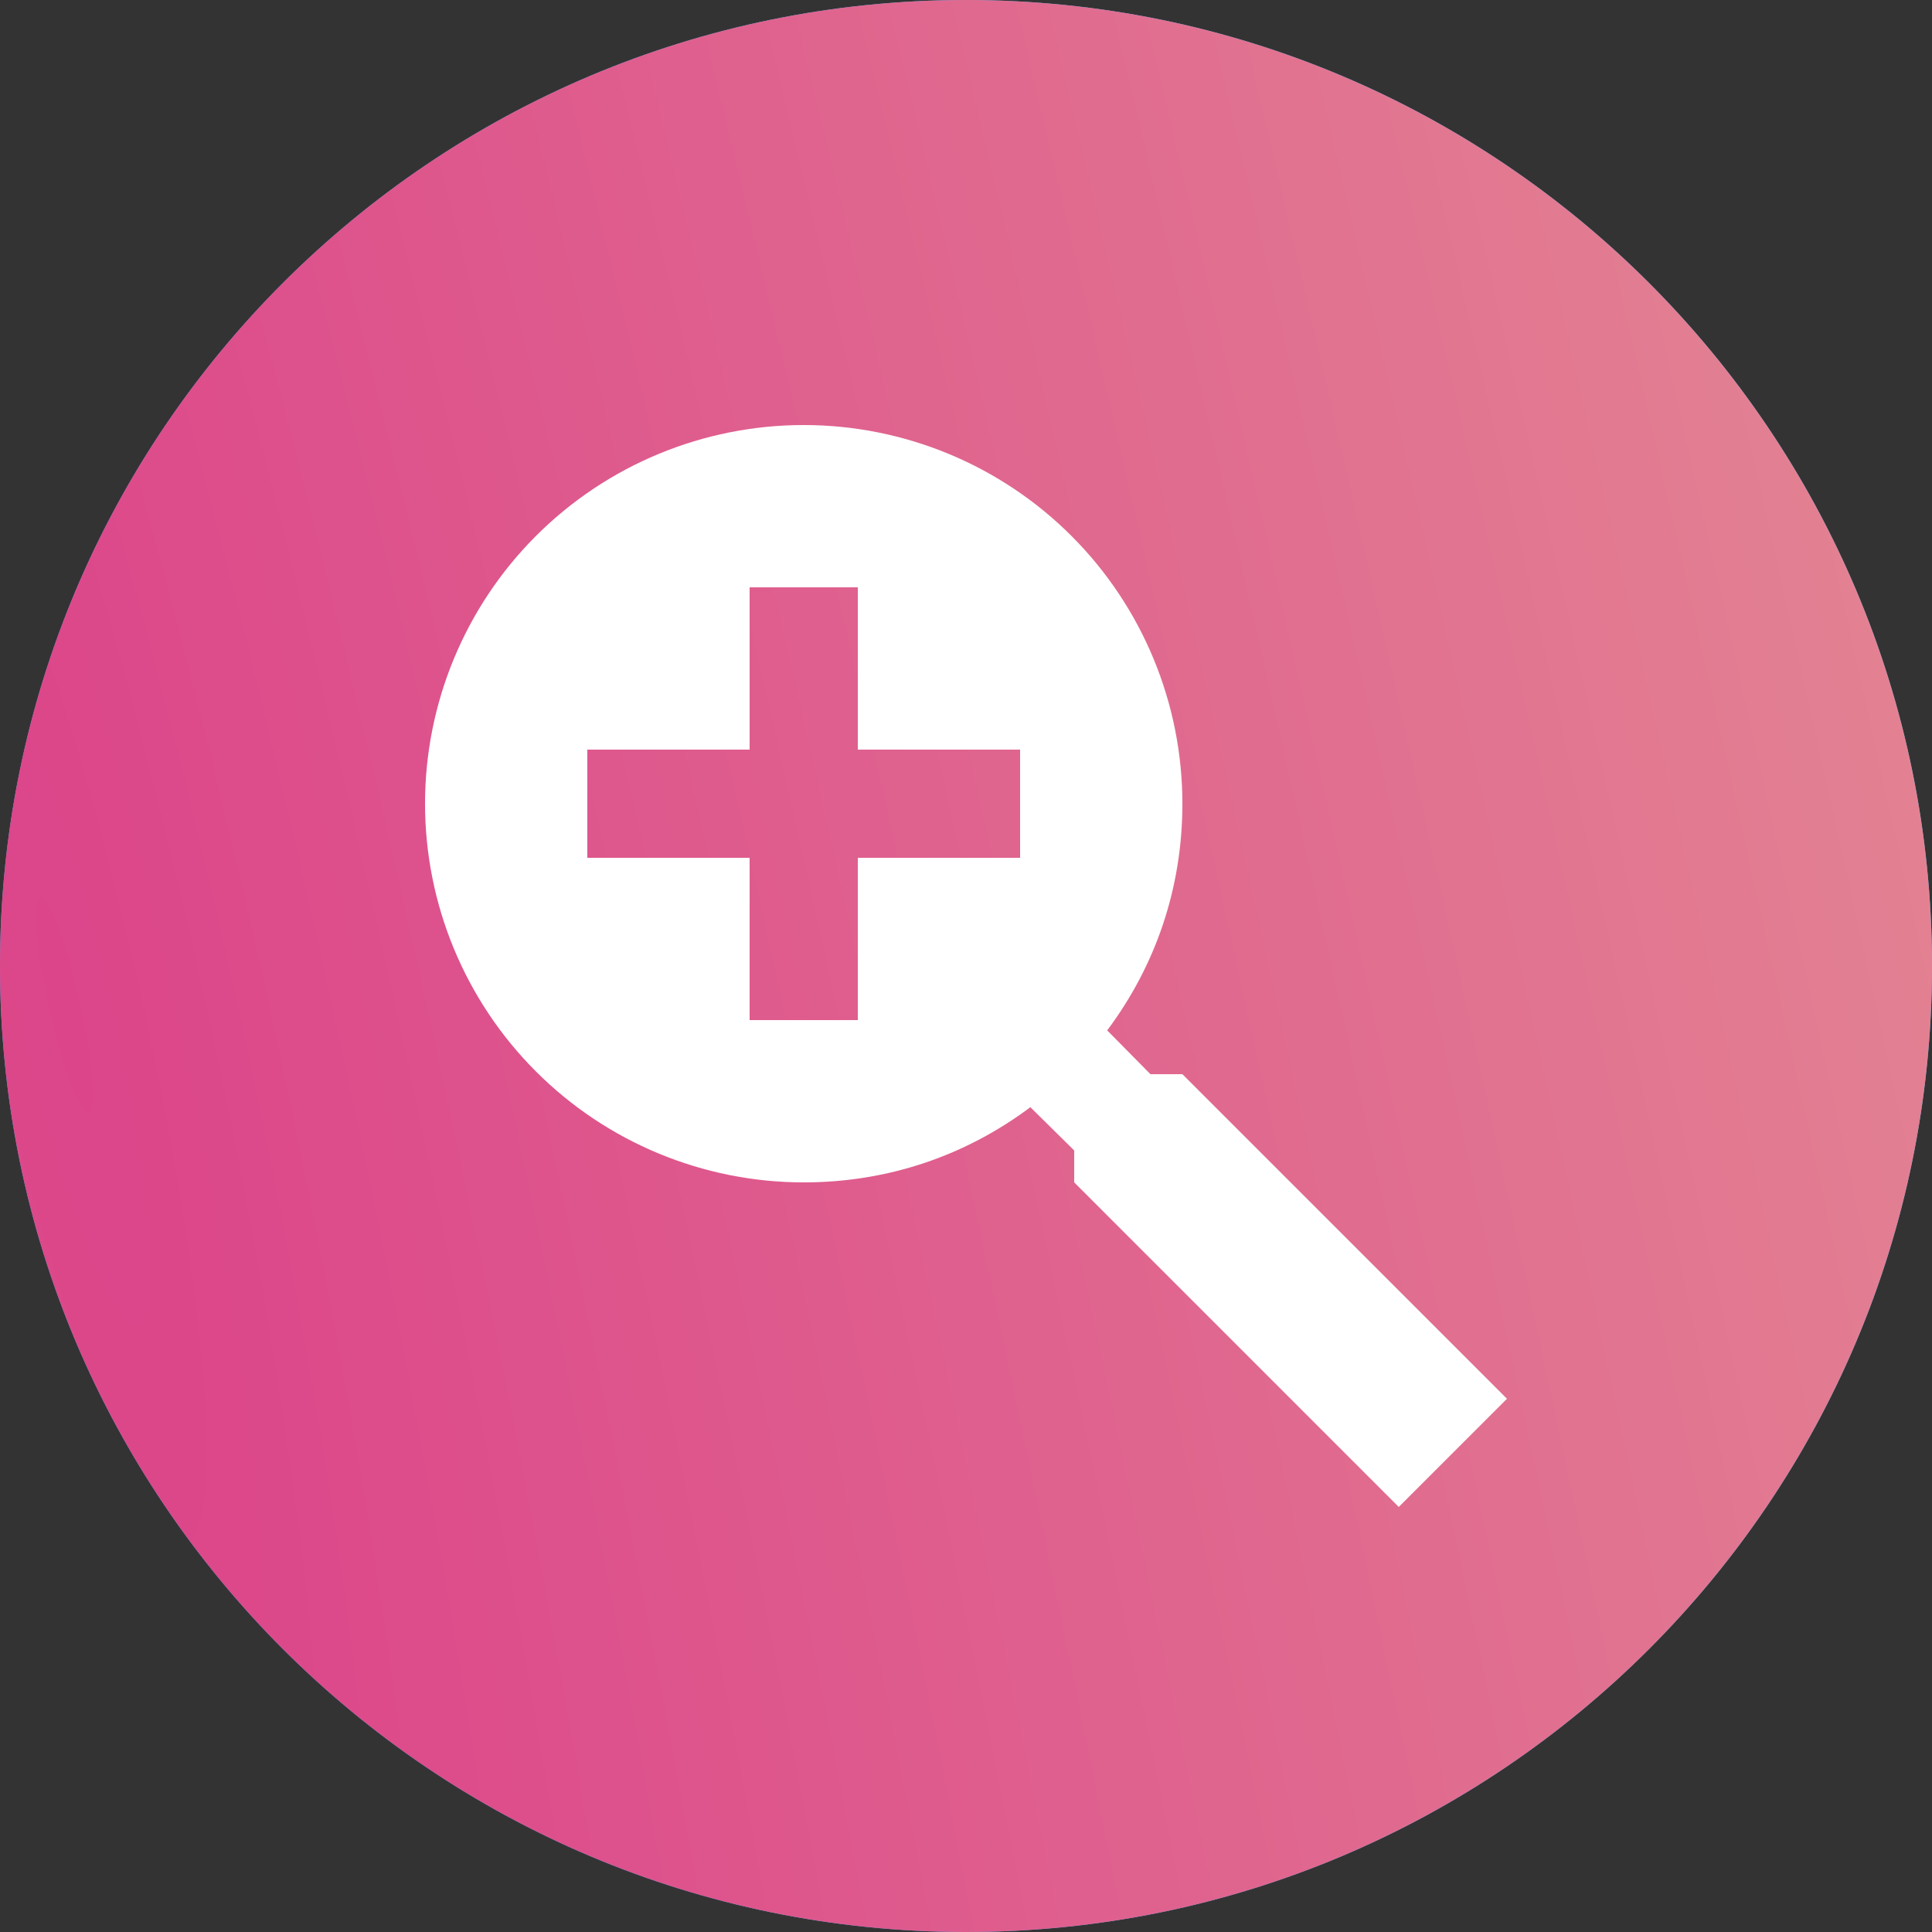
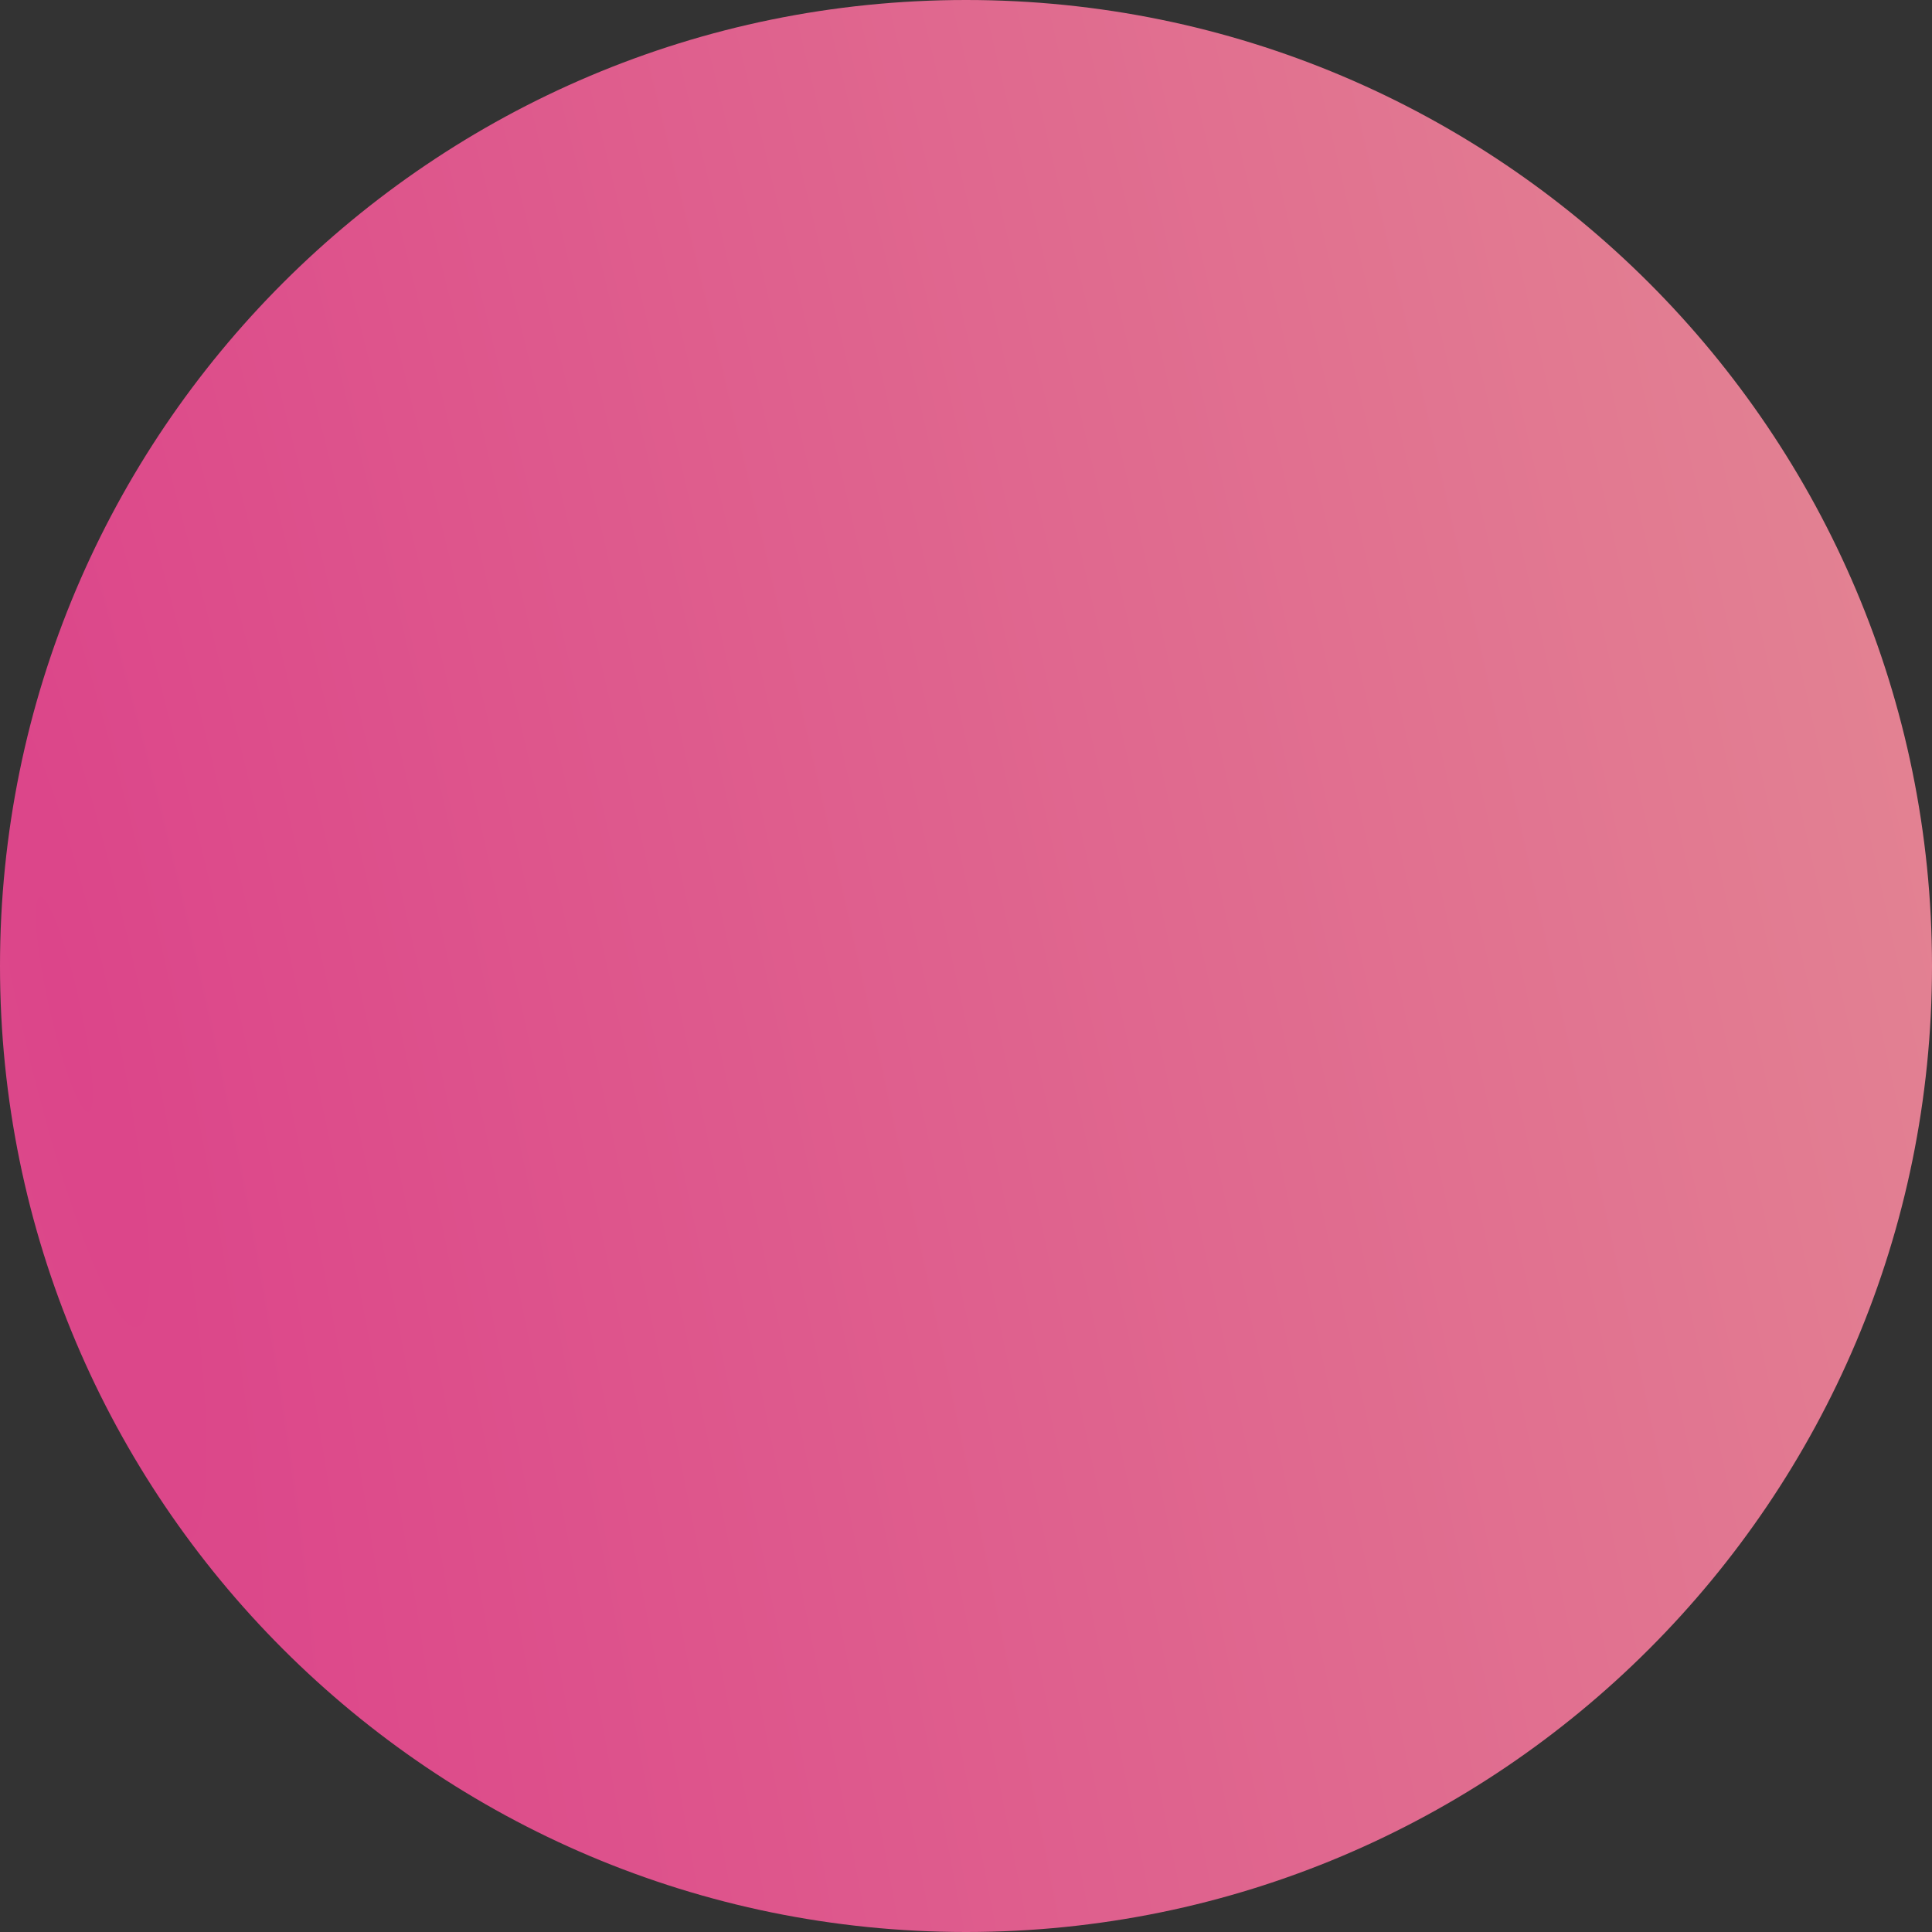
<svg xmlns="http://www.w3.org/2000/svg" width="200" height="200" viewBox="0 0 200 200" fill="none">
  <rect x="0" y="0" width="200" height="200" fill="#333333" stroke="none" />
-   <path d="M0 100C0 44.772 44.772 0 100 0C155.228 0 200 44.772 200 100C200 155.228 155.228 200 100 200C44.772 200 0 155.228 0 100Z" fill="url(#paint0_linear_459_432)" />
  <path d="M0 100C0 44.772 44.772 0 100 0C155.228 0 200 44.772 200 100C200 155.228 155.228 200 100 200C44.772 200 0 155.228 0 100Z" fill="url(#paint1_radial_459_432)" />
-   <path d="M83.2 44C93.597 44 103.567 48.13 110.919 55.481C118.27 62.833 122.4 72.803 122.4 83.2C122.4 91.992 119.6 100 114.616 106.664L119.096 111.2H122.4L156 144.8L144.8 156L111.2 122.4V119.096L106.664 114.616C100 119.6 91.992 122.4 83.2 122.4C72.803 122.4 62.833 118.27 55.481 110.919C48.13 103.567 44 93.597 44 83.2C44 72.803 48.13 62.833 55.481 55.481C62.833 48.13 72.803 44 83.2 44ZM77.6 60.8V77.6H60.8V88.8H77.6V105.6H88.8V88.8H105.6V77.6H88.8V60.8H77.6Z" fill="white" />
  <defs>
    <linearGradient id="paint0_linear_459_432" x1="-13.947" y1="329.885" x2="207.107" y2="315.568" gradientUnits="userSpaceOnUse">
      <stop stop-color="#53ACFF" />
      <stop offset="1" stop-color="#30C1FF" />
    </linearGradient>
    <radialGradient id="paint1_radial_459_432" cx="0" cy="0" r="1" gradientUnits="userSpaceOnUse" gradientTransform="translate(3.958 100) rotate(-14.177) scale(235.452 1514.75)">
      <stop stop-color="#DC458A" />
      <stop offset="1" stop-color="#E48E94" />
      <stop offset="1" stop-color="#E48E94" />
    </radialGradient>
  </defs>
</svg>